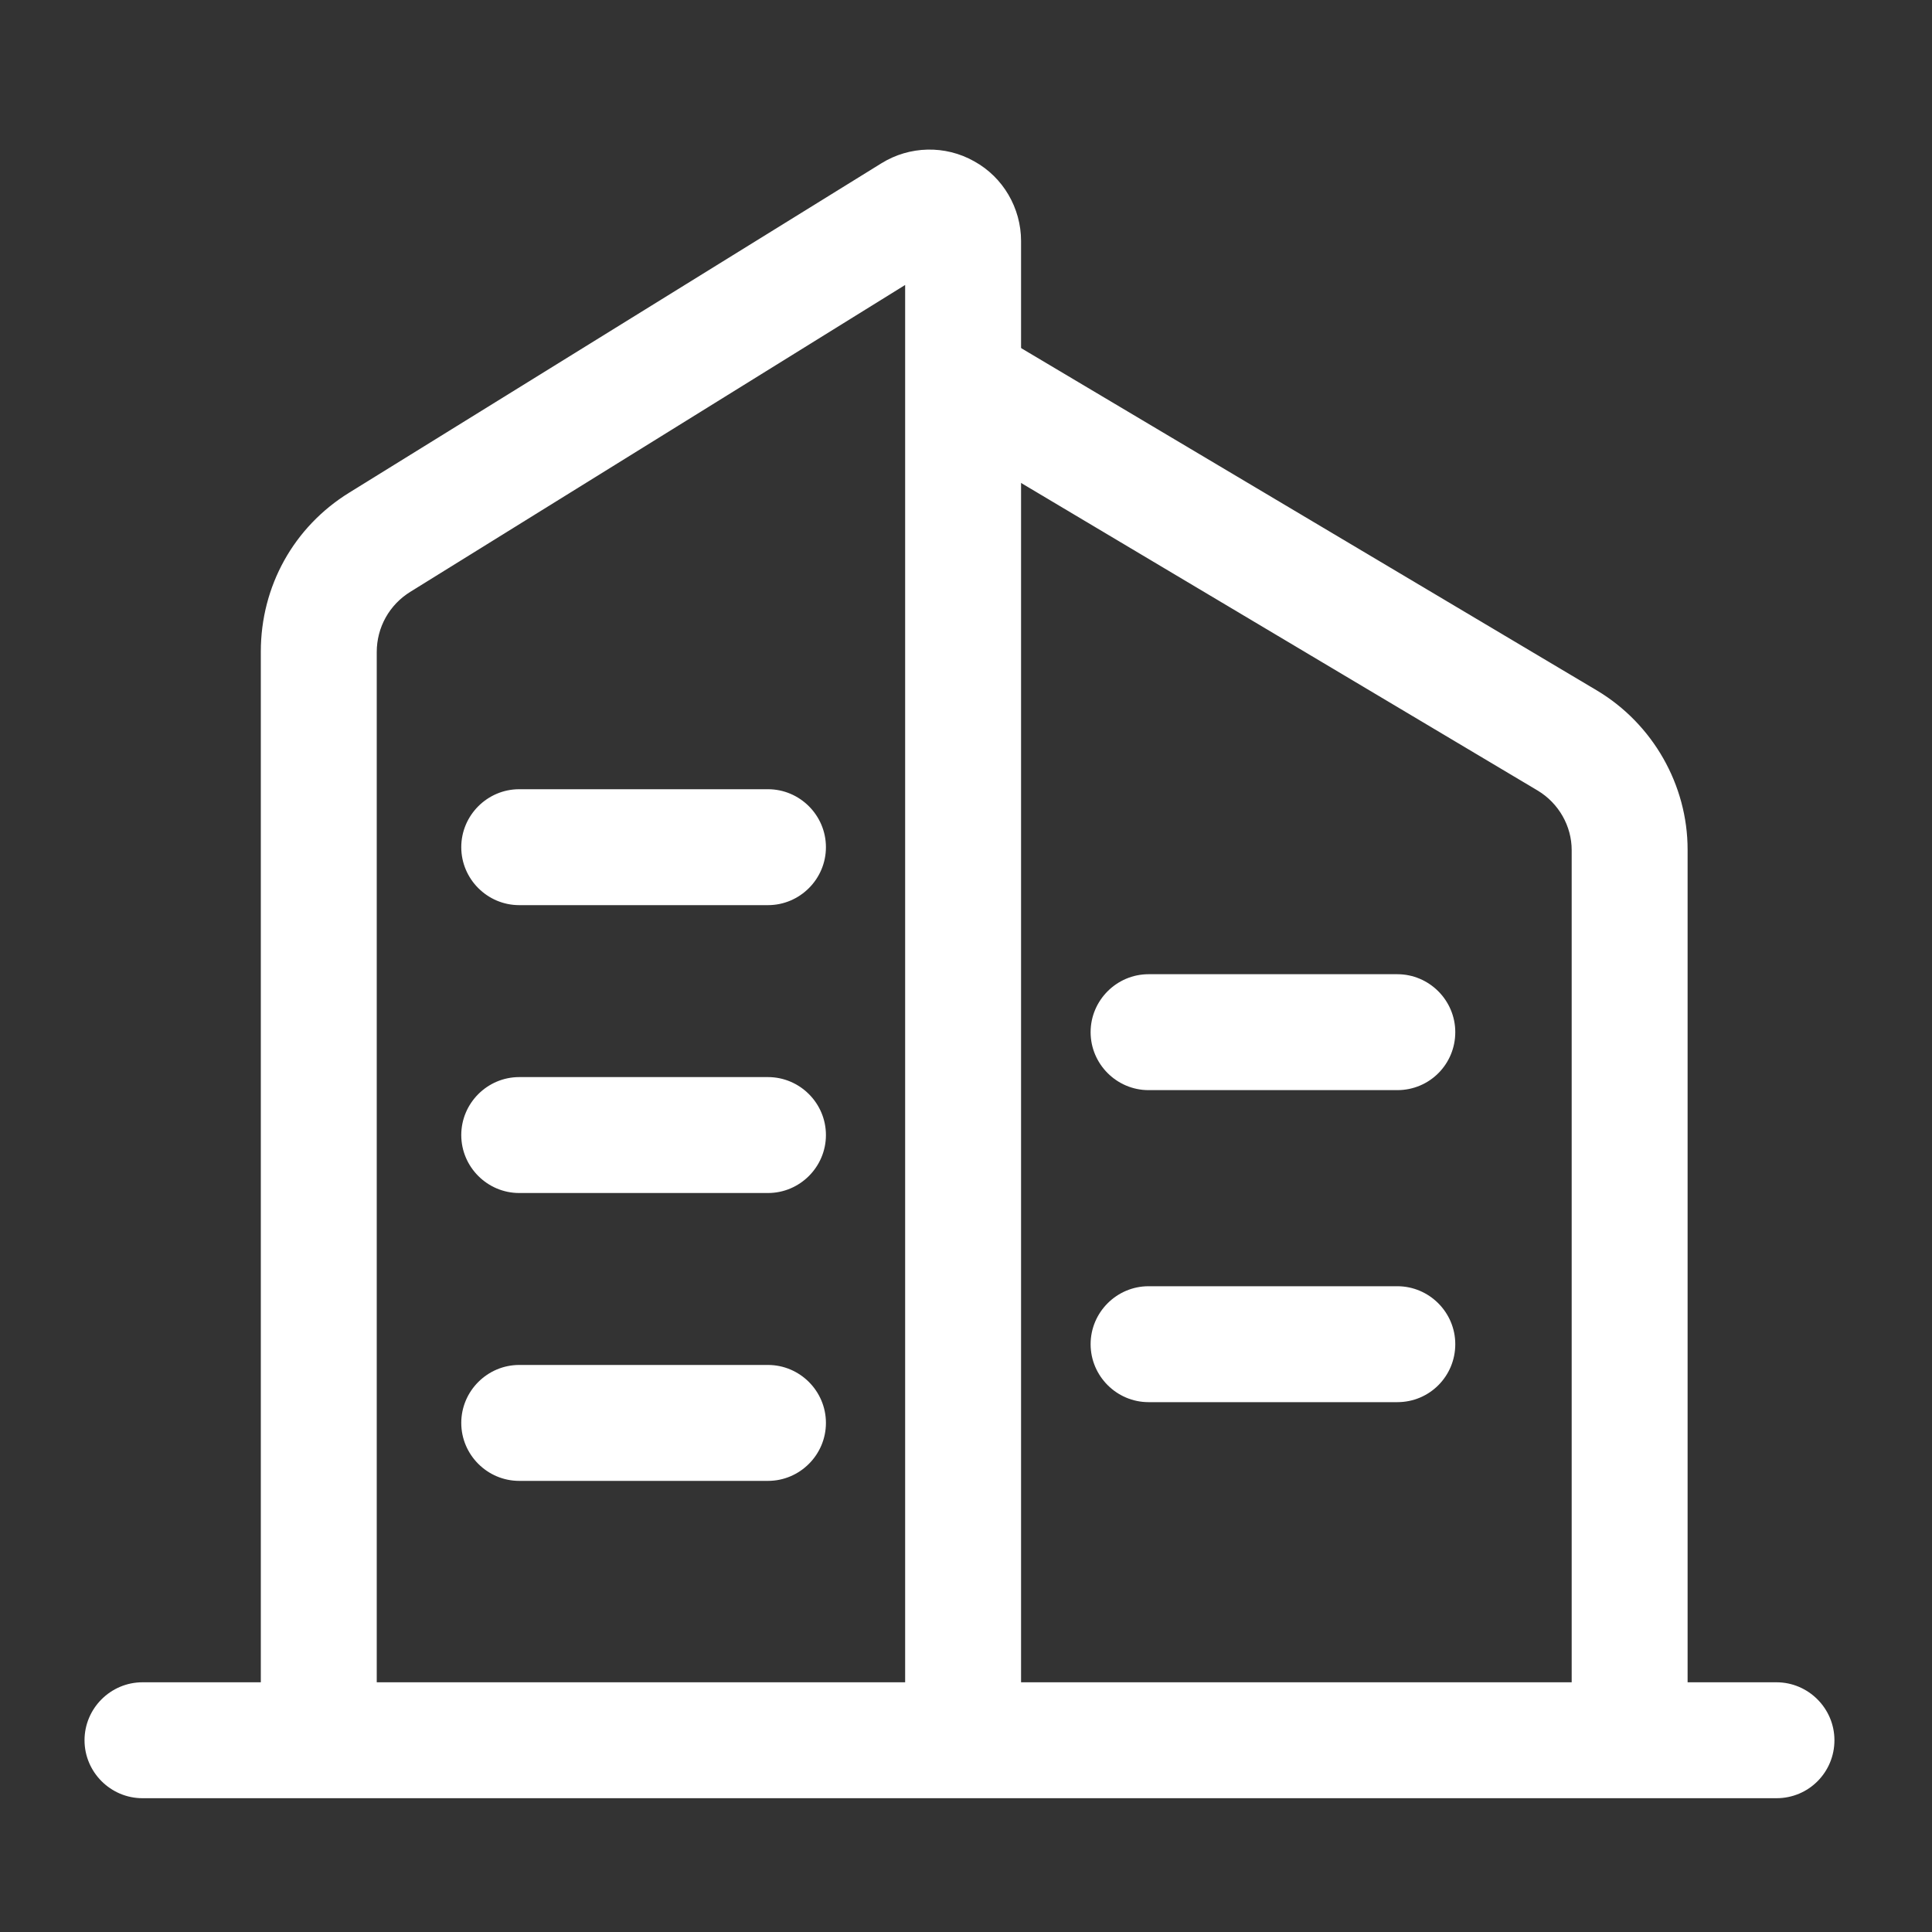
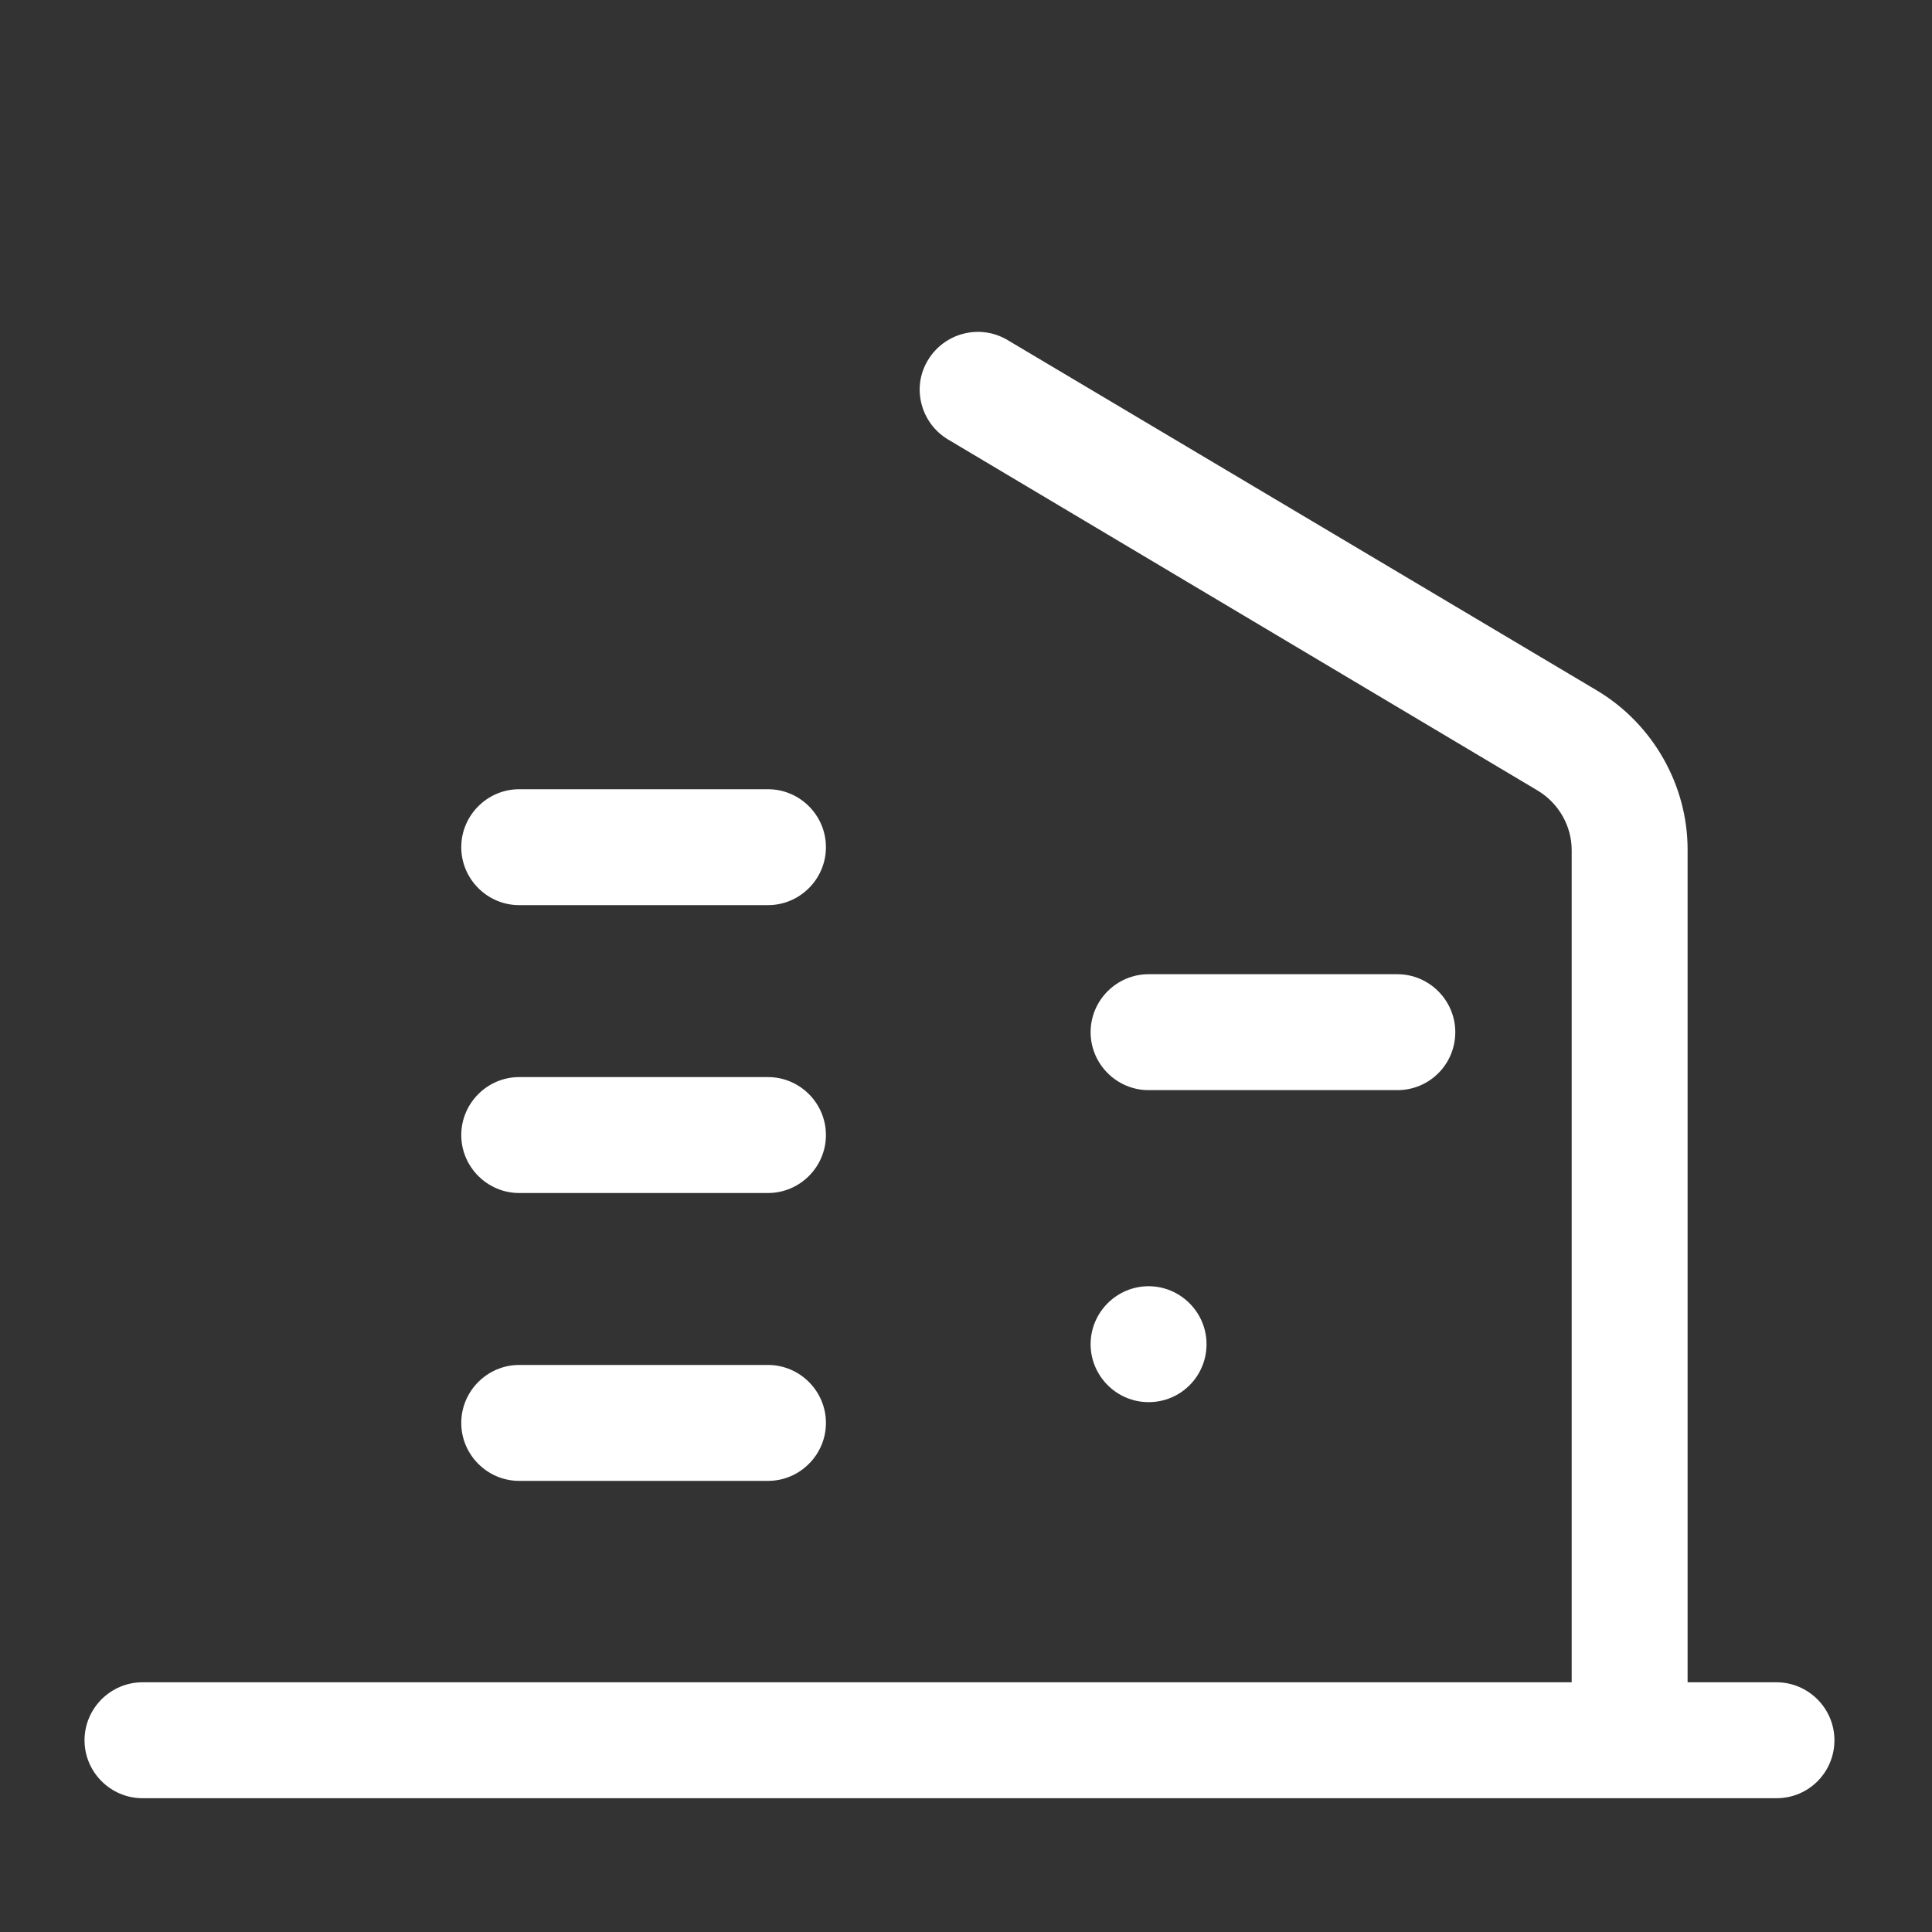
<svg xmlns="http://www.w3.org/2000/svg" t="1713751004925" class="icon" viewBox="0 0 1024 1024" version="1.1" p-id="6572" width="40" height="40">
  <rect x="0" y="0" width="1024" height="1024" fill="#333333" stroke="none" />
  <path d="M941.568 953.088H75.52c-16.896 0-30.72-13.824-30.72-30.72s13.824-30.72 30.72-30.72h866.048c16.896 0 30.72 13.824 30.72 30.72s-13.568 30.72-30.72 30.72z" fill="#ffffff" p-id="6573" />
-   <path d="M510.464 949.248c-16.896 0-30.72-13.824-30.72-30.72V151.04L217.6 313.6c-11.264 6.912-17.92 18.944-17.92 32v571.136c0 16.896-13.824 30.72-30.72 30.72s-30.72-13.824-30.72-30.72V345.344c0-34.56 17.408-66.048 46.848-84.224l282.112-174.592c14.848-9.216 33.792-9.728 49.152-1.024 15.36 8.448 24.832 24.832 24.832 42.24v790.784c0 16.896-13.568 30.72-30.72 30.72z" fill="#ffffff" p-id="6574" />
  <path d="M863.744 941.568c-16.896 0-30.72-13.824-30.72-30.72V450.56c0-12.8-6.912-24.832-17.92-31.488L502.528 232.96c-14.592-8.704-19.456-27.648-10.752-41.984 8.704-14.592 27.648-19.456 42.24-10.752L846.592 366.08c29.44 17.664 47.872 49.92 47.872 84.224v460.288c0 17.152-13.824 30.976-30.72 30.976zM407.04 479.744h-131.84c-16.896 0-30.72-13.824-30.72-30.72s13.824-30.72 30.72-30.72H407.04c16.896 0 30.72 13.824 30.72 30.72s-13.824 30.72-30.72 30.72zM407.04 632.32h-131.84c-16.896 0-30.72-13.824-30.72-30.72s13.824-30.72 30.72-30.72H407.04c16.896 0 30.72 13.824 30.72 30.72s-13.824 30.72-30.72 30.72zM407.04 784.896h-131.84c-16.896 0-30.72-13.824-30.72-30.72s13.824-30.72 30.72-30.72H407.04c16.896 0 30.72 13.824 30.72 30.72s-13.824 30.72-30.72 30.72z" fill="#ffffff" p-id="6575" />
-   <path d="M740.608 577.792h-131.84c-16.896 0-30.72-13.824-30.72-30.72s13.824-30.72 30.72-30.72h131.84c16.896 0 30.72 13.824 30.72 30.72s-13.568 30.72-30.72 30.72zM740.608 743.168h-131.84c-16.896 0-30.72-13.824-30.72-30.72s13.824-30.72 30.72-30.72h131.84c16.896 0 30.72 13.824 30.72 30.72s-13.568 30.72-30.72 30.72z" fill="#ffffff" p-id="6576" />
+   <path d="M740.608 577.792h-131.84c-16.896 0-30.72-13.824-30.72-30.72s13.824-30.72 30.72-30.72h131.84c16.896 0 30.72 13.824 30.72 30.72s-13.568 30.72-30.72 30.72zM740.608 743.168h-131.84c-16.896 0-30.72-13.824-30.72-30.72s13.824-30.72 30.72-30.72c16.896 0 30.72 13.824 30.72 30.72s-13.568 30.72-30.72 30.72z" fill="#ffffff" p-id="6576" />
</svg>